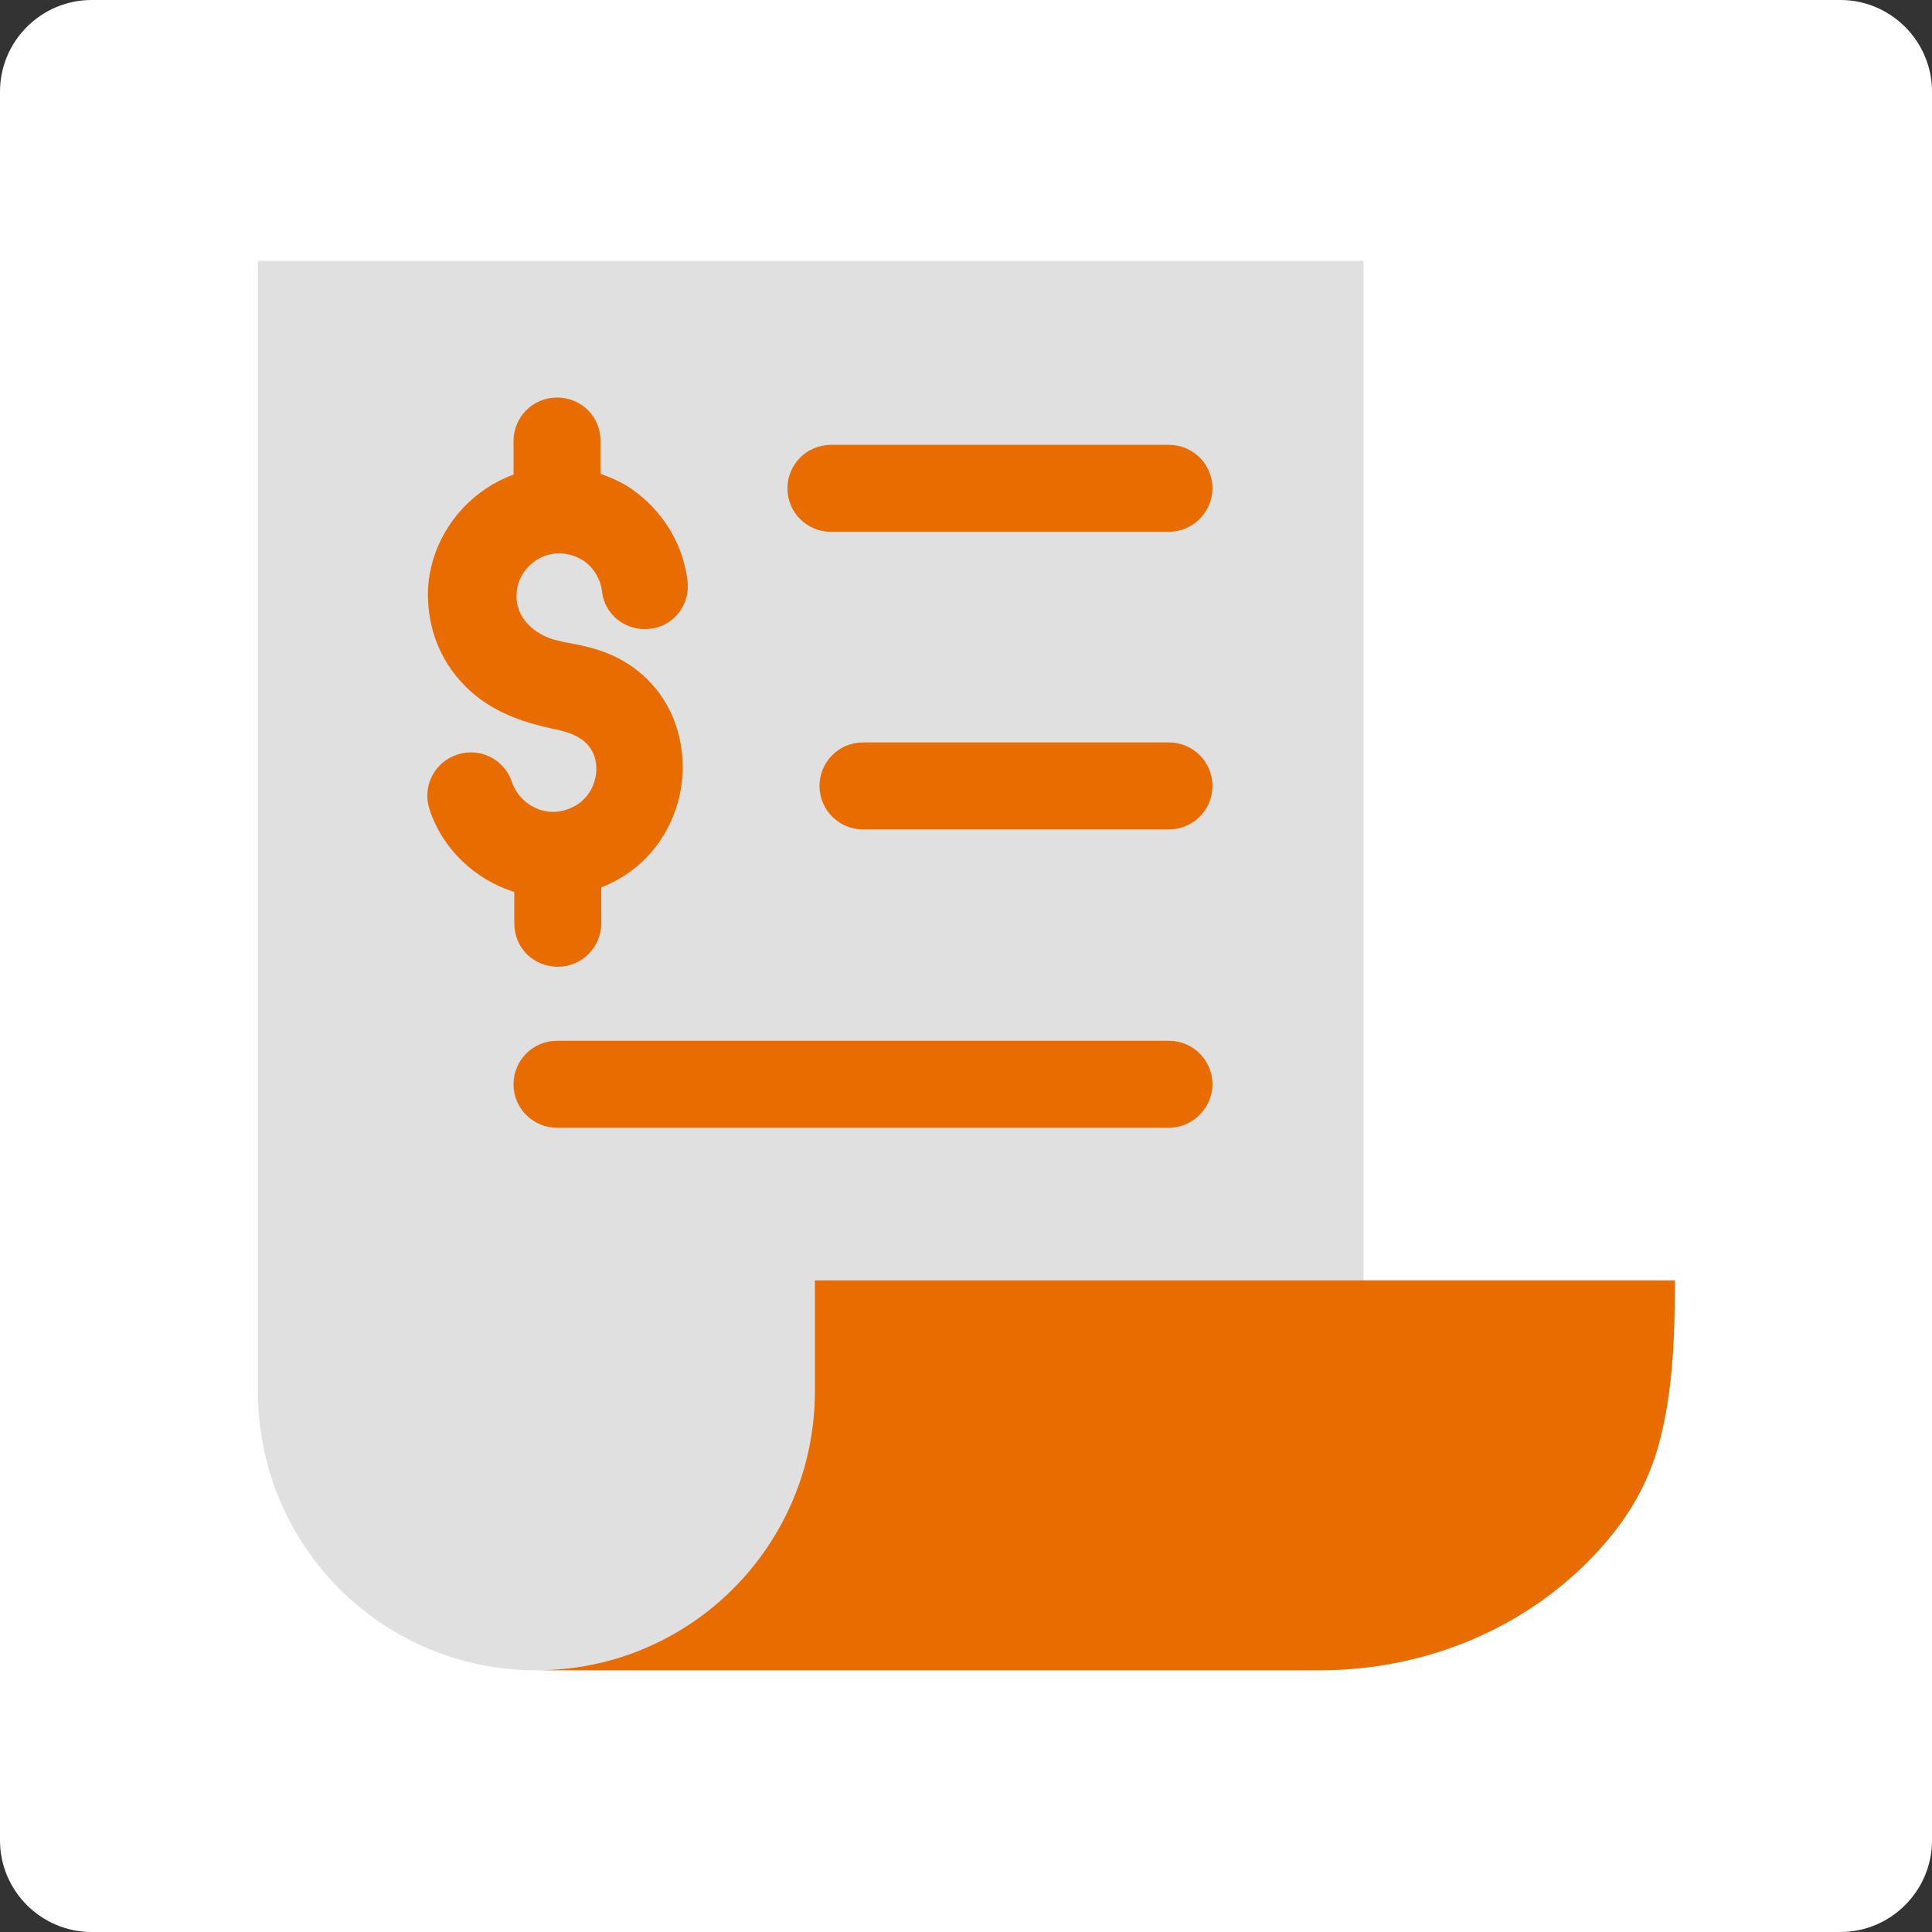
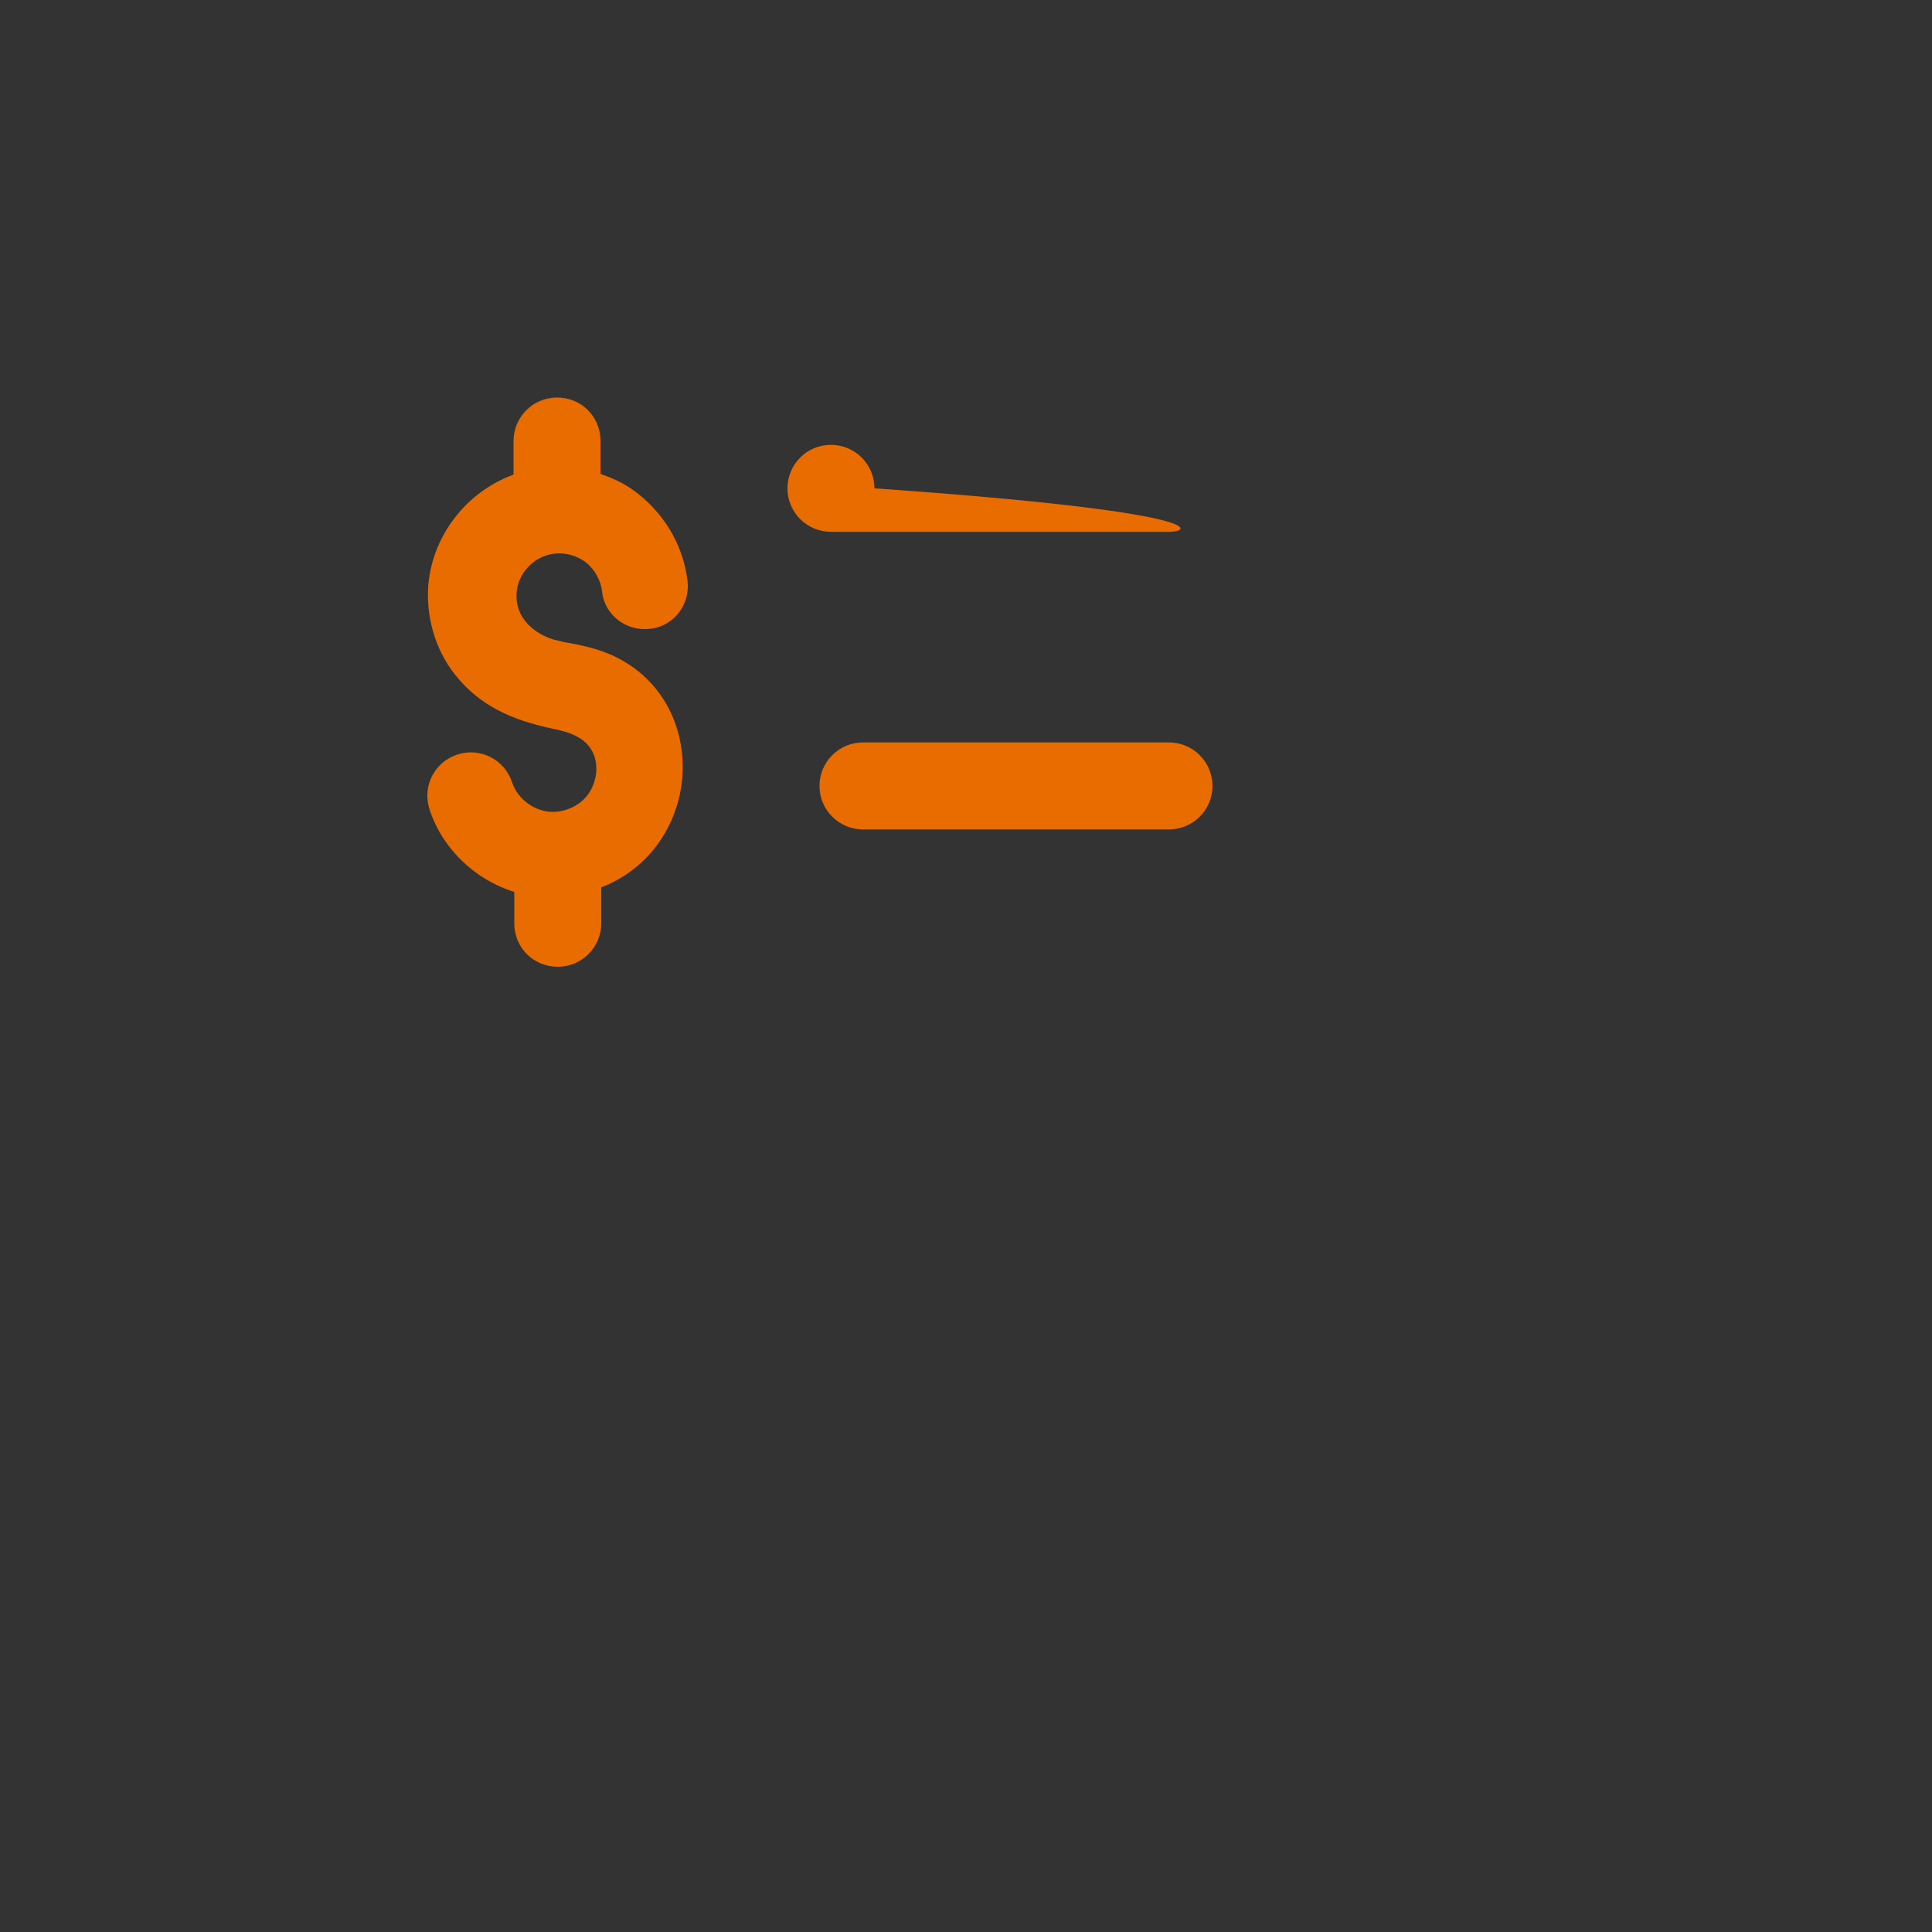
<svg xmlns="http://www.w3.org/2000/svg" id="Camada_1" x="0px" y="0px" viewBox="0 0 253.2 253.2" style="enable-background:new 0 0 253.2 253.2;" xml:space="preserve">
  <rect x="0" y="0" width="253.2" height="253.2" fill="#333333" stroke="none" />
  <style type="text/css">	.st0{fill:#FFFFFF;}	.st1{fill:#E0E0E0;}	.st2{fill:#E86C00;}</style>
-   <path class="st0" d="M241.2,253.2H12c-6.6,0-12-5.4-12-12V12C0,5.4,5.4,0,12,0h229.2c6.6,0,12,5.4,12,12v229.2 C253.2,247.8,247.8,253.2,241.2,253.2z" />
  <g>
-     <path class="st1" d="M219.5,167.8c0,6.8-0.2,13.7-1.8,20.3c-1.4,5.9-4.1,10.6-8.2,15.1c-9.3,10.2-22.7,15.7-36.5,15.7H70.3  c-0.9,0-1.8,0-2.6-0.1c-19-1.3-33.9-17.1-33.9-36.5V34.2h144.9v133.6H219.5z" />
-     <path class="st2" d="M219.5,167.8c0,6.8-0.2,13.7-1.8,20.3c-1.4,5.9-4.1,10.6-8.2,15.1c-9.3,10.2-22.7,15.7-36.5,15.7H70.3  c20.2,0,36.5-16.4,36.5-36.6v-14.5L219.5,167.8z" />
-     <path class="st2" d="M153.2,69.7h-44.3c-3.1,0-5.7-2.5-5.7-5.7c0-3.1,2.5-5.7,5.7-5.7h44.3c3.1,0,5.7,2.5,5.7,5.7  C158.9,67.1,156.3,69.7,153.2,69.7z" />
+     <path class="st2" d="M153.2,69.7h-44.3c-3.1,0-5.7-2.5-5.7-5.7c0-3.1,2.5-5.7,5.7-5.7c3.1,0,5.7,2.5,5.7,5.7  C158.9,67.1,156.3,69.7,153.2,69.7z" />
    <path class="st2" d="M153.2,108.7h-40.1c-3.1,0-5.7-2.5-5.7-5.7c0-3.1,2.5-5.7,5.7-5.7h40.1c3.1,0,5.7,2.5,5.7,5.7  S156.3,108.7,153.2,108.7z" />
-     <path class="st2" d="M153.2,147.8H73c-3.1,0-5.7-2.5-5.7-5.7c0-3.1,2.5-5.7,5.7-5.7h80.2c3.1,0,5.7,2.5,5.7,5.7  C158.9,145.2,156.3,147.8,153.2,147.8z" />
    <path class="st2" d="M89,96.5c1.2,5,0.1,10.3-3,14.4c-1.9,2.5-4.4,4.3-7.2,5.4v4.7c0,3.1-2.5,5.7-5.7,5.7s-5.7-2.5-5.7-5.7v-4.1  c-5.1-1.6-9.4-5.6-11.1-10.8c-1-3,0.6-6.2,3.6-7.2s6.2,0.6,7.2,3.6c0.8,2.4,3.2,4,5.6,3.9c1.7-0.1,3.3-0.9,4.3-2.2  c1.3-1.7,1.6-4.3,0.4-6.1c-1-1.5-2.7-2.1-4.5-2.5c-4.9-1-9.3-2.6-12.7-6.5c-2.9-3.3-4.3-7.6-4.1-12c0.4-6.7,4.9-12.6,11.2-14.9  v-4.4c0-3.1,2.5-5.7,5.7-5.7s5.7,2.5,5.7,5.7v4.3c1.4,0.5,2.8,1.1,4.1,2c4,2.8,6.7,7.1,7.3,12c0.4,3.1-1.8,6-4.9,6.3  c-3.1,0.4-6-1.8-6.3-4.9c-0.2-1.6-1.1-3.1-2.4-4c-1.4-0.9-3-1.2-4.6-0.8c-2.3,0.6-4.1,2.7-4.2,5.1c-0.2,3.3,2.5,5.3,4.8,6  c0.8,0.2,1.5,0.4,2.3,0.5c2,0.4,4.5,0.9,7,2.4C85.4,88.8,88,92.3,89,96.5z" />
  </g>
</svg>